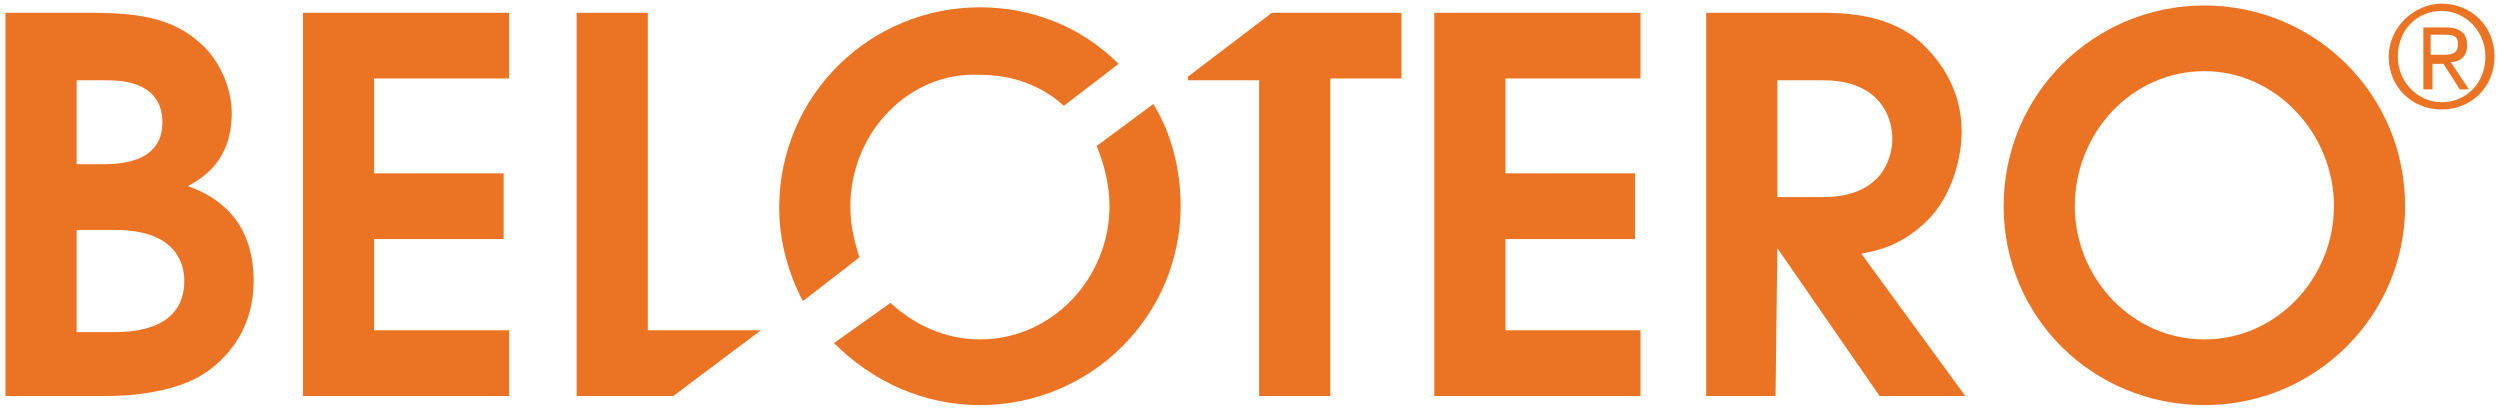
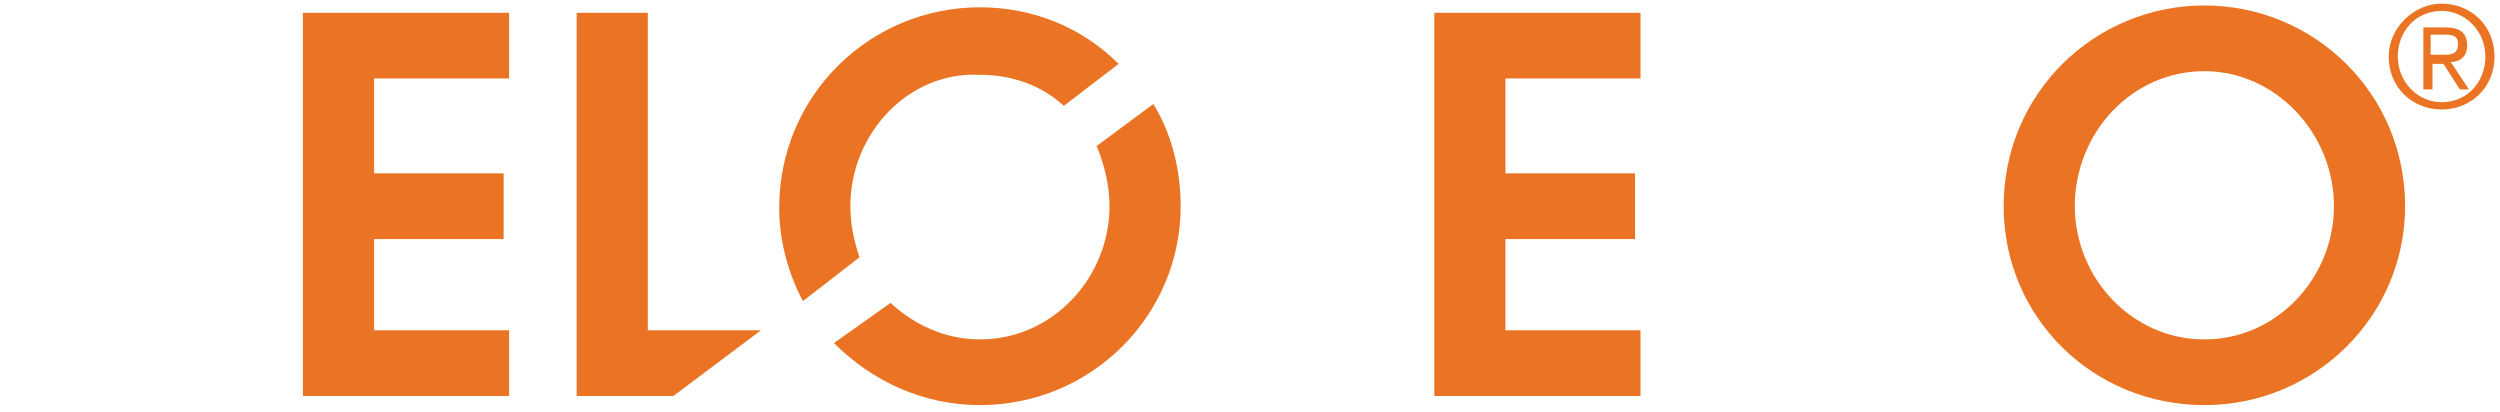
<svg xmlns="http://www.w3.org/2000/svg" version="1.1" id="Layer_1" x="0px" y="0px" viewBox="0 0 137 22.6" style="enable-background:new 0 0 137 22.6;" xml:space="preserve">
  <style type="text/css">
	.st0{fill:#EB7424;}
</style>
  <g>
    <path class="st0" d="M133.8,0.2c1.6,0,2.9,1.2,2.9,2.9c0,1.7-1.3,2.9-2.9,2.9c-1.6,0-2.9-1.2-2.9-2.9   C130.9,1.5,132.3,0.2,133.8,0.2L133.8,0.2z M133.8,5.6c1.4,0,2.4-1.1,2.4-2.5c0-1.4-1.1-2.5-2.4-2.5c-1.4,0-2.4,1.1-2.4,2.5   C131.4,4.5,132.5,5.6,133.8,5.6L133.8,5.6z M132.8,1.5h1.2c0.8,0,1.2,0.3,1.2,1c0,0.6-0.4,0.9-0.9,0.9l1,1.5h-0.5l-0.9-1.4h-0.6   v1.4h-0.5V1.5L132.8,1.5z M133.2,3h0.6c0.5,0,0.9,0,0.9-0.6c0-0.5-0.4-0.5-0.8-0.5h-0.7V3L133.2,3z" />
-     <path class="st0" d="M4.2,4.4v4.6h1.3c0.9,0,3.4,0,3.4-2.3c0-1.3-0.8-2.3-3-2.3H4.2L4.2,4.4z M4.2,12.6v5.6h2c0.8,0,3.9,0,3.9-2.8   c0-0.9-0.4-2.8-3.8-2.8H4.2L4.2,12.6z M0.3,21.8V0.7h4.1c2.3,0,4.7,0,6.5,1.6c1.1,0.9,1.8,2.5,1.8,3.9c0,2.7-1.7,3.6-2.4,4   c1.4,0.5,3.6,1.7,3.6,5.2c0,2.5-1.3,4.1-2.6,5c-1.6,1.1-4.1,1.3-5.4,1.3H0.3L0.3,21.8z" />
    <path class="st0" d="M16.6,21.8V0.7h11.3v3.6h-7.4v5.2h7.1v3.6h-7.1v5h7.4v3.6H16.6L16.6,21.8z" />
    <path class="st0" d="M31.6,21.8V0.7h3.9v17.4h6.2l-4.8,3.6H31.6L31.6,21.8z" />
    <path class="st0" d="M46.6,11.3c0,1,0.2,1.9,0.5,2.8L44,16.5c-0.8-1.5-1.3-3.3-1.3-5.1c0-6.2,5-11,11-11c2.9,0,5.6,1.1,7.6,3.1   l-3,2.3c-1.2-1.1-2.8-1.7-4.6-1.7C49.8,3.9,46.6,7.3,46.6,11.3 M48.8,16.6c1.3,1.2,3,2,4.9,2c4,0,7.1-3.4,7.1-7.3   c0-1.2-0.3-2.3-0.7-3.3l3.1-2.3c1,1.6,1.5,3.6,1.5,5.6c0,6-4.9,10.9-11,10.9c-3.1,0-5.9-1.3-8-3.4L48.8,16.6L48.8,16.6z" />
-     <path class="st0" d="M69,21.8V4.4h-3.9V4.2l4.6-3.5h7.1v3.6h-3.9v17.4H69L69,21.8z" />
    <path class="st0" d="M78.6,21.8V0.7h11.3v3.6h-7.4v5.2h7.1v3.6h-7.1v5h7.4v3.6H78.6L78.6,21.8z" />
-     <path class="st0" d="M97.4,4.4v6.4h2.5c3.2,0,3.8-2.1,3.8-3.2c0-1.2-0.7-3.2-3.8-3.2H97.4L97.4,4.4z M93.5,21.8V0.7h6.4   c2.4,0,3.9,0.5,5.1,1.4c1.2,1,2.5,2.7,2.5,5.1c0,1.4-0.5,3.6-2,5c-1.3,1.2-2.4,1.5-3.5,1.7l5.7,7.8H103l-5.6-8.1l-0.1,8.1H93.5   L93.5,21.8z" />
    <path class="st0" d="M113.7,11.3c0,3.9,3.1,7.3,7.1,7.3c4,0,7.1-3.4,7.1-7.3c0-4-3.2-7.4-7.1-7.4C116.8,3.9,113.7,7.3,113.7,11.3    M109.8,11.3c0-6.2,5-11,11-11c6,0,11,4.8,11,11c0,6-4.9,10.9-11,10.9S109.8,17.4,109.8,11.3" />
  </g>
</svg>